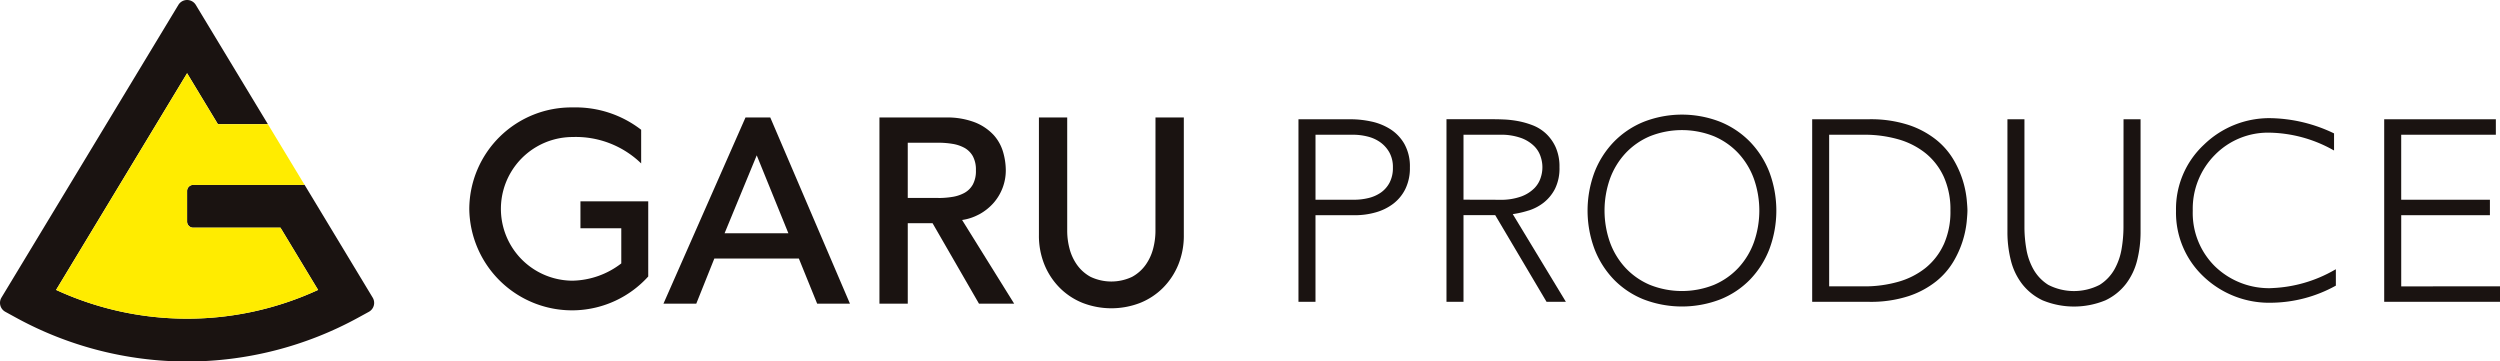
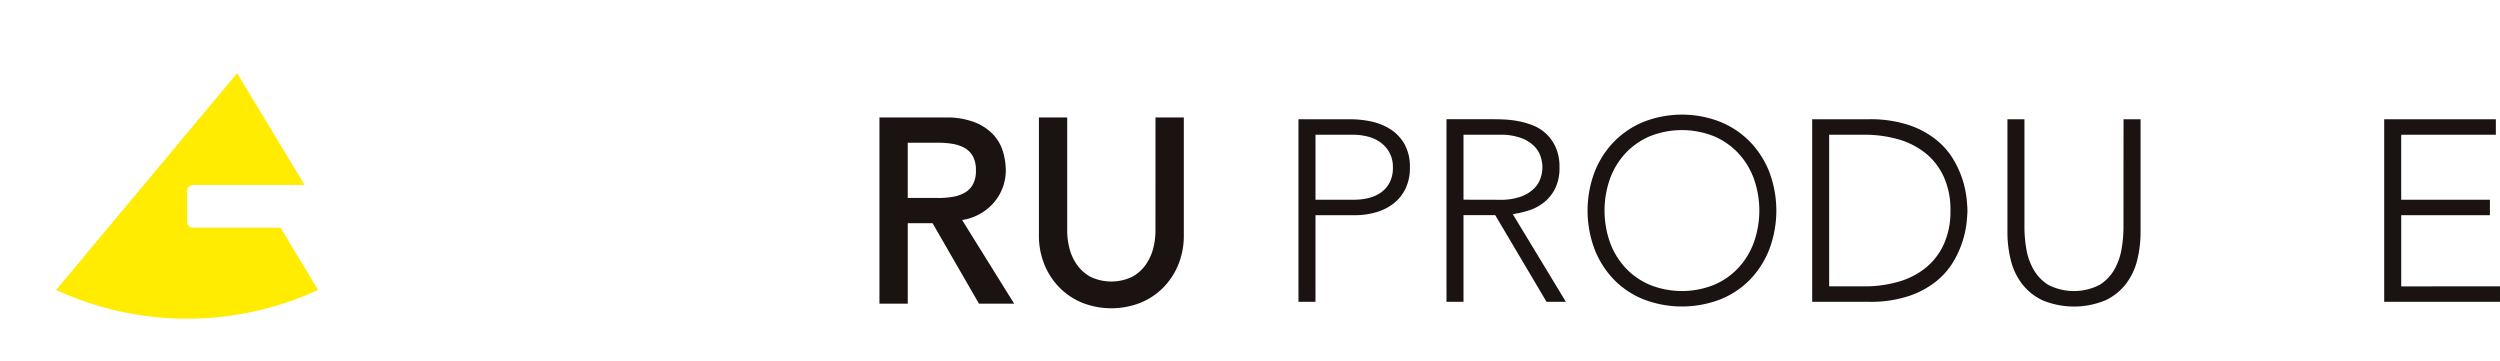
<svg xmlns="http://www.w3.org/2000/svg" width="242.034" height="34.998" viewBox="0 0 242.034 34.998">
  <defs>
    <clipPath id="a">
      <rect width="242.034" height="34.998" fill="none" />
    </clipPath>
  </defs>
  <g transform="translate(0 0)">
-     <path d="M103.388,16.477h-2.4l-7.835,17.78-.107.242h3.178l1.748-4.37h8.182l1.772,4.37H111.1l-7.668-17.918Zm-4.425,11.21,3.113-7.547,3.065,7.547Z" transform="translate(-28.814 -5.102)" fill="#1a1311" />
    <g transform="translate(0 0)">
      <g clip-path="url(#a)">
        <path d="M132.95,25.877a5.111,5.111,0,0,0,1.421-1.111,4.781,4.781,0,0,0,1.2-3.173,6.476,6.476,0,0,0-.257-1.757,4.188,4.188,0,0,0-.923-1.666,4.952,4.952,0,0,0-1.8-1.218,7.469,7.469,0,0,0-2.863-.475h-6.39V34.5h2.742v-7.79h2.4l4.494,7.79h3.406l-5.039-8.1a4.876,4.876,0,0,0,1.6-.523m-3.889-1.611h-2.973V18.919h2.973a8.519,8.519,0,0,1,1.359.11,3.6,3.6,0,0,1,1.167.392,2.107,2.107,0,0,1,.8.8,2.746,2.746,0,0,1,.3,1.374,2.746,2.746,0,0,1-.3,1.374,2.1,2.1,0,0,1-.8.8,3.589,3.589,0,0,1-1.167.393,8.519,8.519,0,0,1-1.359.11" transform="translate(-38.196 -5.102)" fill="#1a1311" />
        <path d="M156.982,27.485a6.806,6.806,0,0,1-.219,1.668,4.81,4.81,0,0,1-.723,1.579,3.913,3.913,0,0,1-1.316,1.171,4.7,4.7,0,0,1-4.027,0,3.9,3.9,0,0,1-1.316-1.171,4.784,4.784,0,0,1-.723-1.579,6.794,6.794,0,0,1-.22-1.668V16.476H145.7V27.859a7.429,7.429,0,0,0,.538,2.875,6.85,6.85,0,0,0,1.485,2.241,6.58,6.58,0,0,0,2.23,1.461,7.707,7.707,0,0,0,5.522,0,6.594,6.594,0,0,0,2.23-1.461,6.872,6.872,0,0,0,1.485-2.241,7.442,7.442,0,0,0,.538-2.875V16.476h-2.743Z" transform="translate(-45.118 -5.102)" fill="#1a1311" />
        <path d="M190.977,17.676a5.634,5.634,0,0,0-1.848-.737,9.471,9.471,0,0,0-1.935-.212H182.1V34.4h1.648V26.015h3.82a7.261,7.261,0,0,0,2.01-.275,5.063,5.063,0,0,0,1.7-.836,4.063,4.063,0,0,0,1.174-1.436,4.594,4.594,0,0,0,.436-2.072,4.443,4.443,0,0,0-.536-2.284,4.137,4.137,0,0,0-1.373-1.436m-.063,5.193a2.71,2.71,0,0,1-.848.961,3.544,3.544,0,0,1-1.2.525,5.831,5.831,0,0,1-1.373.162h-3.745V18.224h3.645a5.743,5.743,0,0,1,1.4.175,3.585,3.585,0,0,1,1.236.561,3.042,3.042,0,0,1,.874.986,2.909,2.909,0,0,1,.338,1.448,3.064,3.064,0,0,1-.325,1.473" transform="translate(-56.391 -5.18)" fill="#1a1311" />
        <path d="M210.8,25.565a4.607,4.607,0,0,0,1.461-.761,4.061,4.061,0,0,0,1.1-1.336,4.452,4.452,0,0,0,.437-2.1,4.575,4.575,0,0,0-.374-1.947,4.15,4.15,0,0,0-.949-1.323,4.038,4.038,0,0,0-1.3-.8,8.016,8.016,0,0,0-1.423-.4,9.776,9.776,0,0,0-1.3-.15q-.6-.025-.949-.025h-4.644V34.4h1.648v-8.39h3.071l4.969,8.39h1.872l-5.143-8.49a9.29,9.29,0,0,0,1.523-.349m-6.292-1.049V18.225H208a5.768,5.768,0,0,1,2.11.324,3.514,3.514,0,0,1,1.261.8,2.537,2.537,0,0,1,.612,1.024,3.156,3.156,0,0,1,0,2,2.533,2.533,0,0,1-.612,1.024,3.5,3.5,0,0,1-1.261.8,5.754,5.754,0,0,1-2.11.324Z" transform="translate(-62.82 -5.18)" fill="#1a1311" />
        <path d="M238.374,18.709a8.495,8.495,0,0,0-2.884-1.935,10.179,10.179,0,0,0-7.416,0,8.5,8.5,0,0,0-2.883,1.935,8.844,8.844,0,0,0-1.873,2.934,10.64,10.64,0,0,0,0,7.452,8.825,8.825,0,0,0,1.873,2.947,8.349,8.349,0,0,0,2.883,1.922,10.351,10.351,0,0,0,7.416,0,8.346,8.346,0,0,0,2.884-1.922,8.823,8.823,0,0,0,1.872-2.947,10.64,10.64,0,0,0,0-7.452,8.842,8.842,0,0,0-1.872-2.934m.374,9.725a7.28,7.28,0,0,1-1.5,2.472,6.936,6.936,0,0,1-2.36,1.648,8.363,8.363,0,0,1-6.217,0,6.942,6.942,0,0,1-2.36-1.648,7.291,7.291,0,0,1-1.5-2.472,9.262,9.262,0,0,1,0-6.142,7.3,7.3,0,0,1,1.5-2.472,6.933,6.933,0,0,1,2.36-1.648,8.363,8.363,0,0,1,6.217,0,6.926,6.926,0,0,1,2.36,1.648,7.287,7.287,0,0,1,1.5,2.472,9.25,9.25,0,0,1,0,6.142" transform="translate(-68.946 -4.978)" fill="#1a1311" />
        <path d="M268.74,22.693a9.492,9.492,0,0,0-.9-2.034,7.135,7.135,0,0,0-1.673-1.935,8.68,8.68,0,0,0-2.659-1.436,11.815,11.815,0,0,0-3.895-.562h-5.468V34.4h5.468a11.815,11.815,0,0,0,3.895-.562,8.665,8.665,0,0,0,2.659-1.435,7.135,7.135,0,0,0,1.673-1.935,9.467,9.467,0,0,0,1.261-3.795q.075-.787.075-1.111t-.075-1.111a9.547,9.547,0,0,0-.362-1.76m-1.86,6.155a6.309,6.309,0,0,1-1.773,2.285,7.493,7.493,0,0,1-2.647,1.335,11.792,11.792,0,0,1-3.271.437h-3.4V18.224h3.4a11.844,11.844,0,0,1,3.271.437A7.517,7.517,0,0,1,265.107,20a6.3,6.3,0,0,1,1.773,2.285,7.687,7.687,0,0,1,.649,3.283,7.685,7.685,0,0,1-.649,3.283" transform="translate(-78.701 -5.18)" fill="#1a1311" />
        <path d="M292.761,27.213a12.675,12.675,0,0,1-.175,2.023,6.136,6.136,0,0,1-.686,2,4.221,4.221,0,0,1-1.449,1.523,5.449,5.449,0,0,1-4.968,0,4.225,4.225,0,0,1-1.448-1.523,6.1,6.1,0,0,1-.686-2,12.605,12.605,0,0,1-.175-2.023V16.727h-1.647V27.638a11.16,11.16,0,0,0,.324,2.721,6.211,6.211,0,0,0,1.087,2.3,5.442,5.442,0,0,0,2,1.6,7.988,7.988,0,0,0,6.067,0,5.452,5.452,0,0,0,2-1.6,6.232,6.232,0,0,0,1.086-2.3,11.193,11.193,0,0,0,.325-2.721V16.727h-1.649Z" transform="translate(-87.18 -5.18)" fill="#1a1311" />
        <path d="M336.014,32.906V26.015H344.6v-1.5h-8.588V18.224h9.163v-1.5H334.366V34.4h11.211v-1.5Z" transform="translate(-103.543 -5.18)" fill="#1a1311" />
-         <path d="M76.577,24.158v2.609h3.954v3.4a7.981,7.981,0,0,1-4.7,1.672,6.954,6.954,0,0,1,0-13.909,9.079,9.079,0,0,1,6.624,2.556V17.229a10.372,10.372,0,0,0-6.624-2.163,9.879,9.879,0,0,0-10.016,9.821A9.946,9.946,0,0,0,83.14,31.432V24.158H76.577Z" transform="translate(-20.382 -4.665)" fill="#1a1311" />
-         <path d="M314.422,33.028a7.525,7.525,0,0,1-5.482-2.111,7.253,7.253,0,0,1-2.148-5.382,7.4,7.4,0,0,1,2.136-5.4,7.193,7.193,0,0,1,5.308-2.159,13.019,13.019,0,0,1,6.107,1.657l.128.068V18.047l-.051-.024a14.676,14.676,0,0,0-6.1-1.452,9.076,9.076,0,0,0-6.442,2.567,8.5,8.5,0,0,0-2.707,6.4,8.492,8.492,0,0,0,2.65,6.353,9.21,9.21,0,0,0,6.623,2.549A13.133,13.133,0,0,0,320.6,32.81l.046-.025V31.2l-.128.068a13.182,13.182,0,0,1-6.095,1.756" transform="translate(-94.503 -5.132)" fill="#1a1311" />
-         <path d="M29.491,17.9H18.706a.593.593,0,0,0-.593.593v2.956a.593.593,0,0,0,.593.593h8.448l3.641,6.025a30.28,30.28,0,0,1-25.365,0L18.113,7.087l2.982,4.932h4.84L18.957.476a.986.986,0,0,0-1.688,0L.142,28.81a.987.987,0,0,0,.371,1.375l.993.544A34.546,34.546,0,0,0,18.113,35a34.536,34.536,0,0,0,16.605-4.269l.993-.543a.986.986,0,0,0,.37-1.375Z" transform="translate(0 0)" fill="#1a1311" />
-         <path d="M21.142,21.081H31.926L28.37,15.2H23.531l-2.982-4.932L7.867,31.248a30.278,30.278,0,0,0,25.364,0l-3.64-6.025H21.142a.593.593,0,0,1-.593-.593V21.674a.593.593,0,0,1,.593-.593" transform="translate(-2.436 -3.179)" fill="#ffec00" />
+         <path d="M21.142,21.081H31.926L28.37,15.2l-2.982-4.932L7.867,31.248a30.278,30.278,0,0,0,25.364,0l-3.64-6.025H21.142a.593.593,0,0,1-.593-.593V21.674a.593.593,0,0,1,.593-.593" transform="translate(-2.436 -3.179)" fill="#ffec00" />
      </g>
    </g>
  </g>
</svg>